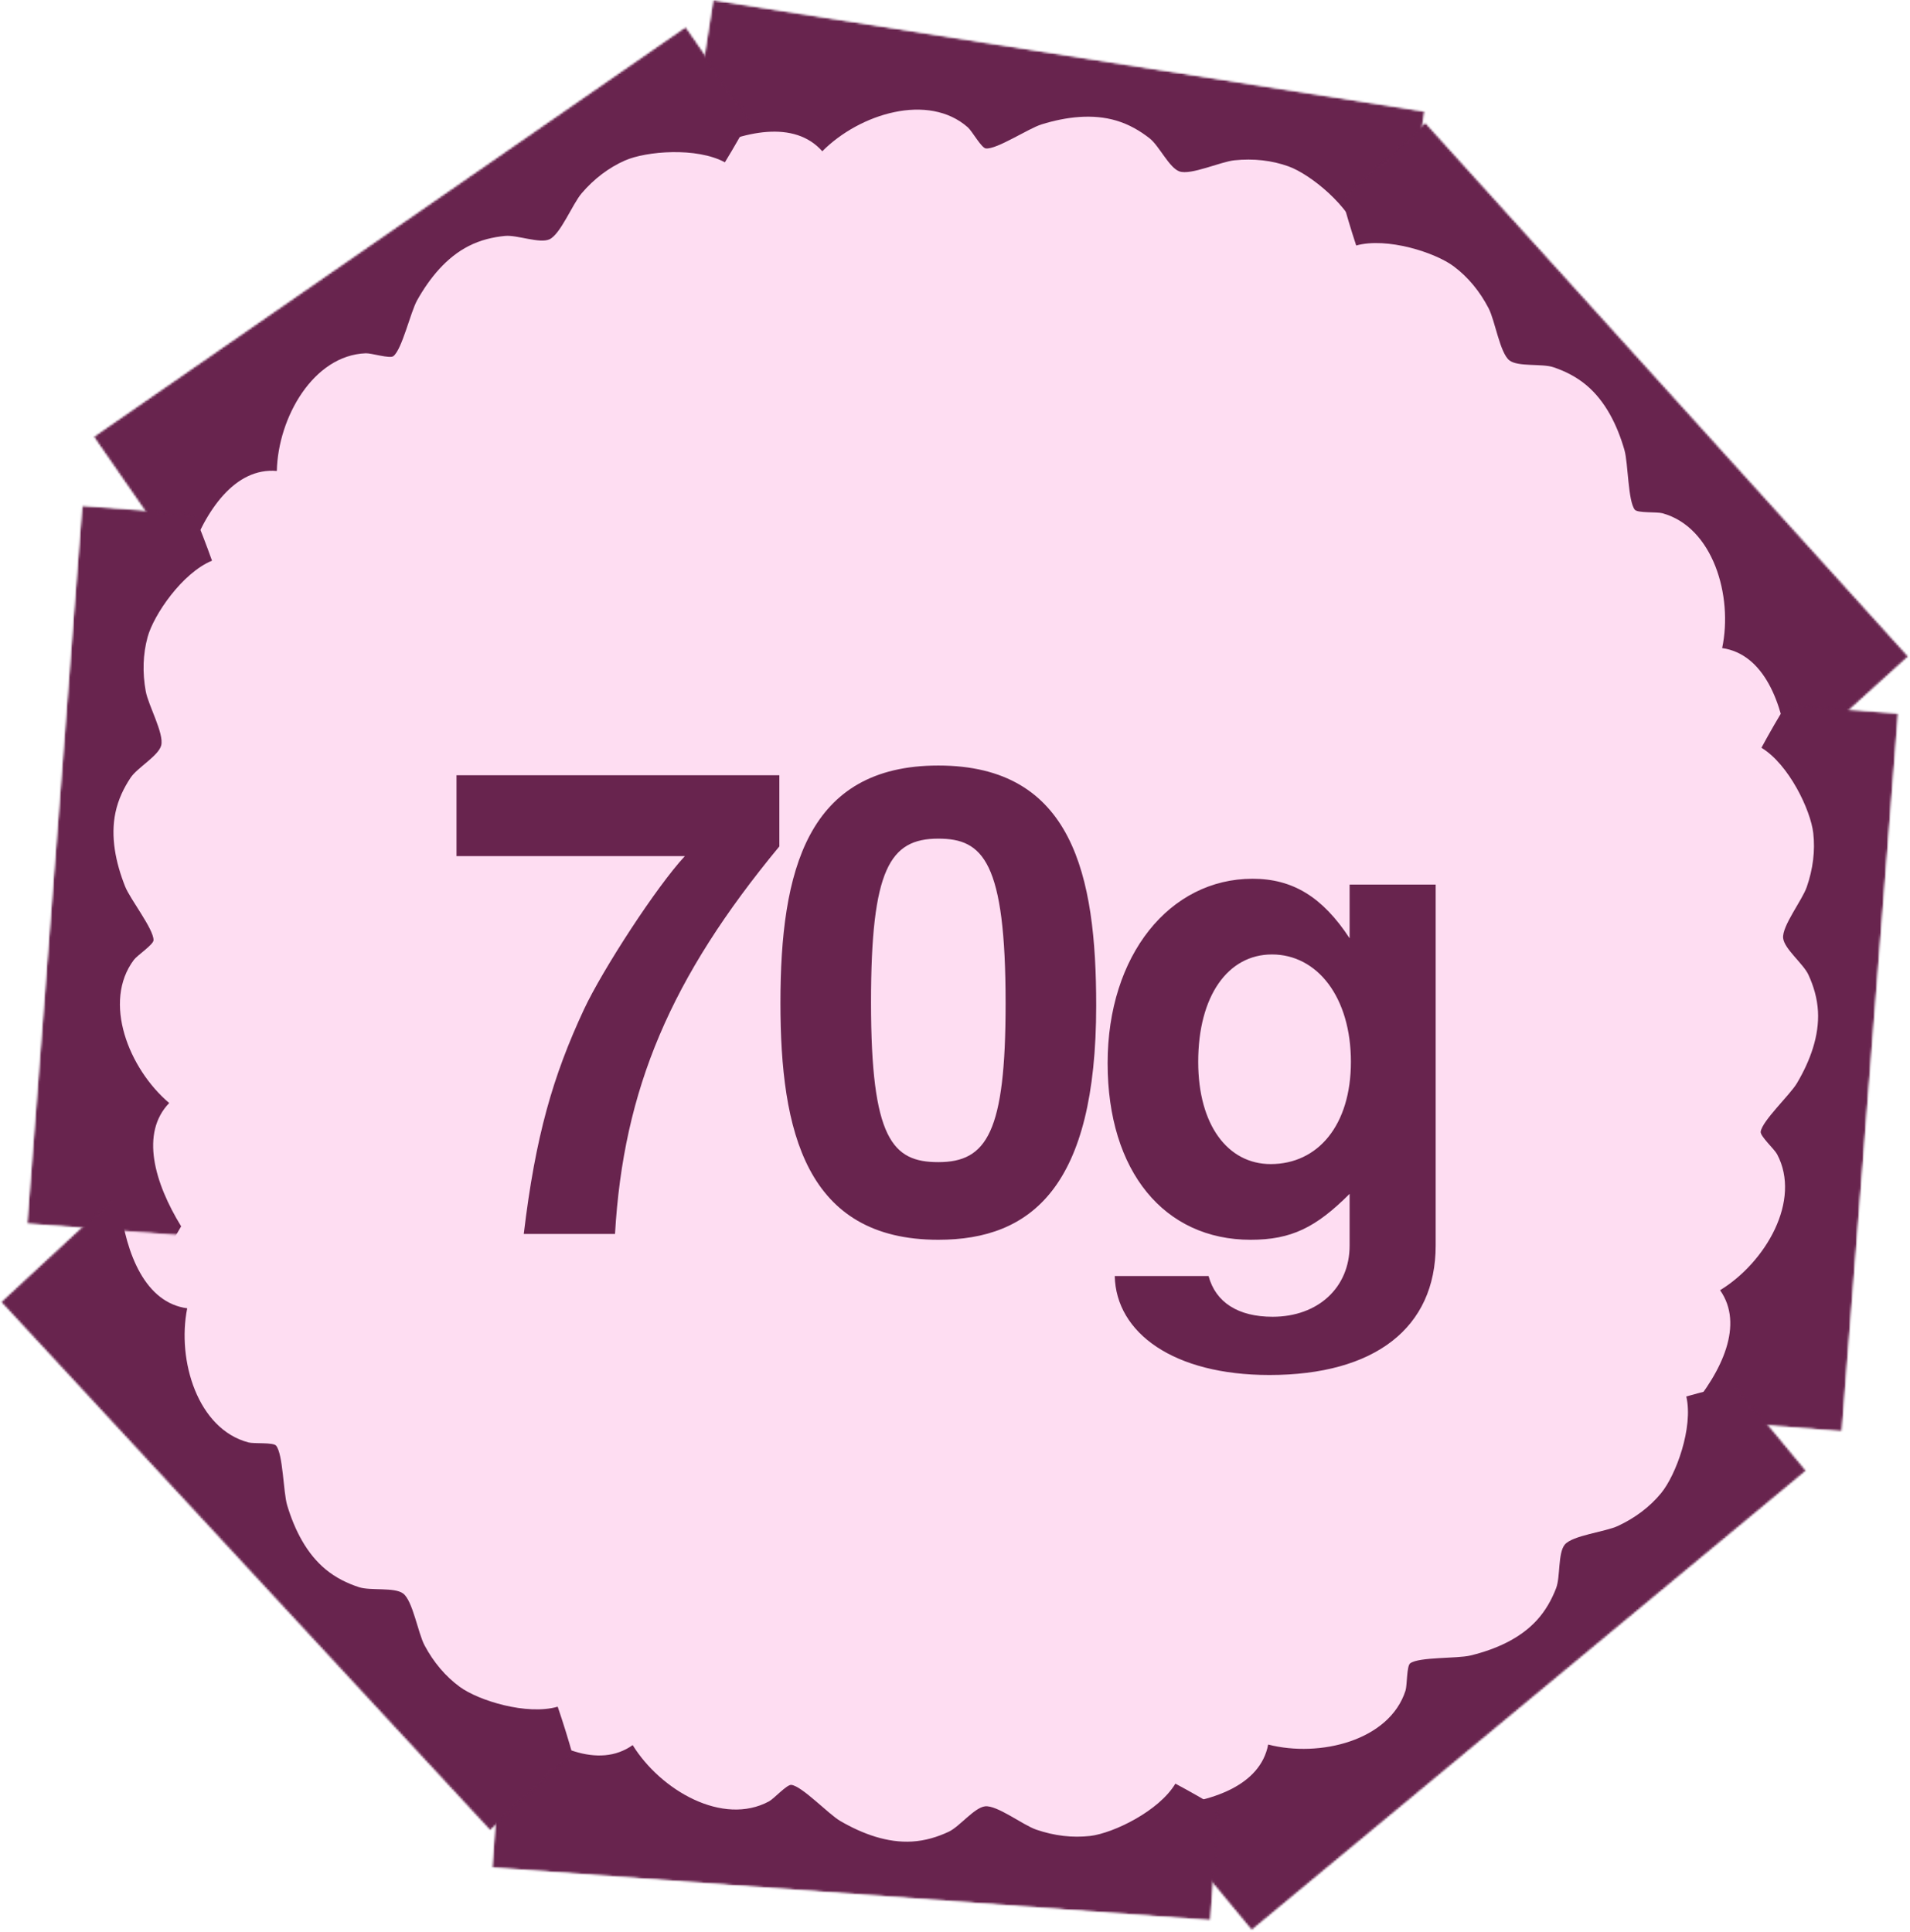
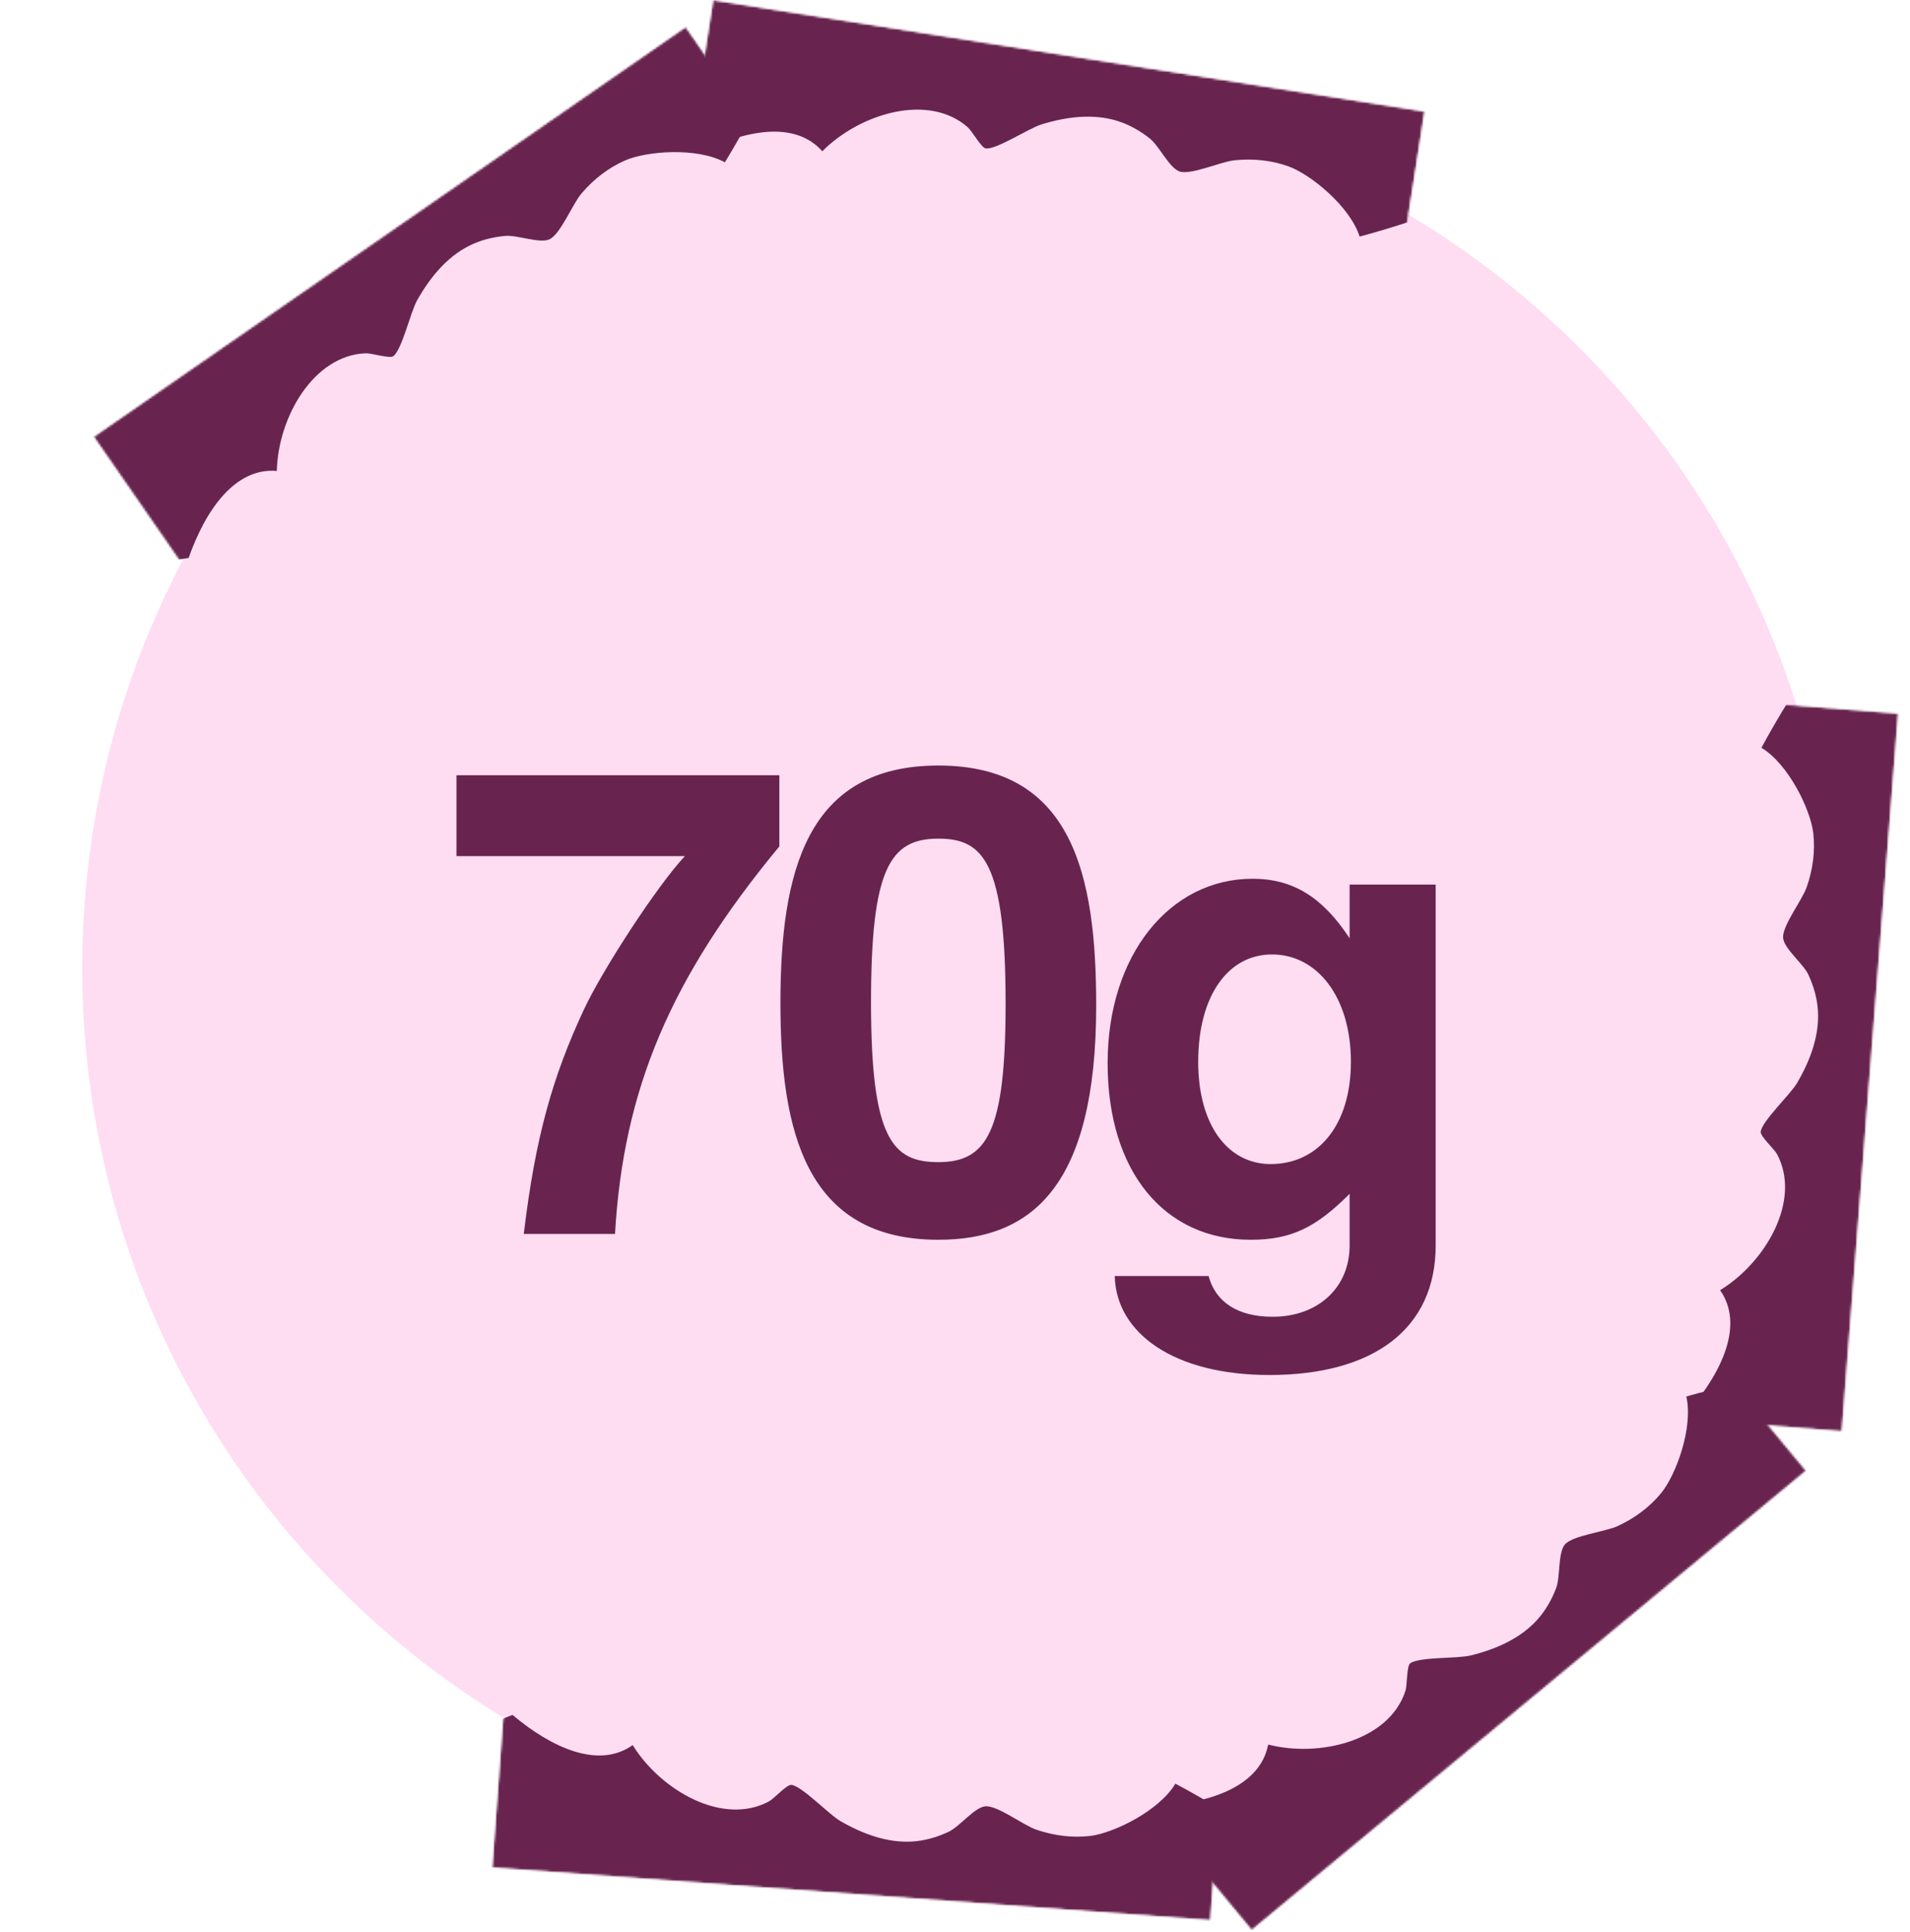
<svg xmlns="http://www.w3.org/2000/svg" width="859" height="869" viewBox="0 0 859 869" fill="none">
  <g clip-path="url(#clip0_154_586)">
    <path d="M826 435.5C826 217.624 649.376 41 431.5 41C213.624 41 37 217.624 37 435.5C37 653.376 213.624 830 431.5 830C649.376 830 826 653.376 826 435.5Z" fill="#FEDDF2" />
    <path d="M350.507 380.691C301.619 439.764 280.376 489.816 276.593 555H235.562C240.8 511.059 248.657 483.996 262.625 454.023C271.064 435.981 295.508 398.442 308.021 385.056H205.298V348.681H350.507V380.691ZM492.999 452.277C492.999 533.757 463.899 557.619 421.995 557.619C362.34 557.619 350.991 508.731 350.991 451.113C350.991 391.749 362.922 344.316 421.995 344.316C482.523 344.316 492.999 393.786 492.999 452.277ZM452.259 451.404C452.259 387.384 442.074 377.199 421.995 377.199C400.17 377.199 391.731 390.876 391.731 450.822C391.731 512.223 401.334 522.699 421.995 522.699C443.82 522.699 452.259 509.313 452.259 451.404ZM645.676 560.238C645.676 597.195 618.322 618.438 570.889 618.438C527.821 618.438 501.922 599.523 501.34 573.915H543.535C546.736 585.846 556.921 592.248 572.344 592.248C592.714 592.248 606.973 579.153 606.973 560.238V536.958C591.841 552.09 580.783 557.619 562.45 557.619C523.747 557.619 498.139 527.064 498.139 478.176C498.139 429.579 526.075 395.241 563.323 395.241C581.365 395.241 594.751 403.389 606.973 422.013V397.86H645.676V560.238ZM607.555 477.594C607.555 448.494 592.423 429.288 572.053 429.288C552.265 429.288 538.879 447.912 538.879 477.594C538.879 506.112 552.265 523.572 571.471 523.572C592.714 523.572 607.555 506.112 607.555 477.594Z" fill="#68244E" />
    <mask id="mask0_154_586" style="mask-type:luminance" maskUnits="userSpaceOnUse" x="308" y="-1" width="333" height="133">
      <path d="M628.11 131.098L640.785 50.084L320.68 -0L308.004 81.014L628.11 131.098Z" fill="white" />
    </mask>
    <g mask="url(#mask0_154_586)">
      <mask id="mask1_154_586" style="mask-type:luminance" maskUnits="userSpaceOnUse" x="308" y="-1" width="333" height="133">
        <path d="M628.109 131.098L640.785 50.084L320.68 -0.001L308.004 81.013L628.109 131.098Z" fill="white" />
      </mask>
      <g mask="url(#mask1_154_586)">
        <path d="M239.353 -16.798C239.513 -16.473 239.559 -16.395 239.541 -16.448C256.524 17.82 281.482 46.842 314.099 69.032C334.584 58.583 357.369 53.955 369.814 68.037C386.717 51.038 417.572 41.646 435.28 57.277C437.204 58.975 441.388 66.57 443.384 66.768C448.311 67.259 462.574 57.75 468.454 55.937C479.656 52.482 491.425 51.091 502.035 54.237C507.73 55.925 512.692 58.813 517.067 62.25C521.311 65.584 525.845 75.486 530.435 77.097C535.567 78.898 548.872 72.74 555.23 72.091C563.755 71.22 571.995 72.129 579.502 74.835C589.356 78.386 607.079 92.714 611.479 106.412C671.141 90.369 727.262 61.15 771.371 16.966C813.603 -25.338 844.562 -74.376 860.481 -127.313C867.716 -155.351 871.141 -184.202 867.292 -211.829C858.323 -256.121 842.324 -298.132 819.921 -337.304C802.94 -366.998 773.882 -391.814 743.614 -410.686C709.549 -431.922 668.889 -445.422 626.363 -451.435C552.243 -461.915 475.627 -446.376 405.311 -412.677C327.403 -375.338 265.478 -306.309 235.206 -234.555C217.586 -192.792 210.084 -149.456 213.851 -107.218C216.618 -76.164 225.73 -47.639 238.077 -19.737C237.111 -21.842 236.501 -23.119 239.353 -16.798Z" fill="#68244E" />
      </g>
    </g>
    <mask id="mask2_154_586" style="mask-type:luminance" maskUnits="userSpaceOnUse" x="42" y="12" width="314" height="252">
      <path d="M355.071 79.421L308.397 12L42.002 196.416L88.675 263.837L355.071 79.421Z" fill="white" />
    </mask>
    <g mask="url(#mask2_154_586)">
      <mask id="mask3_154_586" style="mask-type:luminance" maskUnits="userSpaceOnUse" x="42" y="12" width="314" height="252">
        <path d="M355.071 79.421L308.397 12L42.002 196.416L88.675 263.837L355.071 79.421Z" fill="white" />
      </mask>
      <g mask="url(#mask3_154_586)">
        <path d="M-28.486 240.321C-28.147 240.446 -28.06 240.47 -28.109 240.445C7.819 253.558 45.905 257.372 84.83 250.958C92.464 229.266 105.777 210.205 124.501 211.825C125.024 187.858 140.898 159.782 164.502 158.896C167.066 158.799 175.333 161.415 176.915 160.183C180.823 157.142 184.598 140.42 187.607 135.054C193.339 124.828 200.904 115.707 210.759 110.67C216.048 107.966 221.634 106.637 227.171 106.11C232.544 105.599 242.656 109.646 247.091 107.648C252.05 105.415 257.442 91.781 261.6 86.927C267.174 80.418 273.769 75.397 281.073 72.181C290.659 67.959 313.374 66.119 326.005 73.007C358.16 20.253 378.666 -39.604 380.154 -102.018C381.578 -161.777 370.194 -218.643 345.227 -267.962C331.137 -293.259 313.726 -316.519 291.891 -333.877C254.858 -359.776 214.305 -379.175 171.071 -392.104C138.298 -401.905 100.141 -399.846 65.206 -392.648C25.89 -384.544 -12.869 -366.289 -47.817 -341.326C-108.731 -297.816 -153.514 -233.737 -181.213 -160.848C-211.901 -80.09 -209.165 12.605 -181.622 85.45C-165.592 127.848 -141.148 164.41 -109.299 192.408C-85.884 212.994 -59.617 227.374 -31.437 239.072C-33.588 238.213 -34.91 237.709 -28.486 240.321Z" fill="#68244E" />
      </g>
    </g>
    <mask id="mask4_154_586" style="mask-type:luminance" maskUnits="userSpaceOnUse" x="12" y="227" width="107" height="330">
      <path d="M118.647 233.66L36.887 227.395L12.133 550.448L93.894 556.713L118.647 233.66Z" fill="white" />
    </mask>
    <g mask="url(#mask4_154_586)">
      <mask id="mask5_154_586" style="mask-type:luminance" maskUnits="userSpaceOnUse" x="12" y="227" width="107" height="330">
        <path d="M118.647 233.659L36.886 227.395L12.133 550.448L93.893 556.712L118.647 233.659Z" fill="white" />
      </mask>
      <g mask="url(#mask5_154_586)">
-         <path d="M1.786 632.844C2.097 632.659 2.17 632.607 2.12 632.629C34.946 613.003 61.914 585.84 81.471 551.579C69.443 531.979 63.038 509.629 76.097 496.115C57.821 480.601 46.031 450.581 60.222 431.698C61.763 429.646 69.005 424.878 69.045 422.873C69.148 417.922 58.546 404.451 56.277 398.732C51.951 387.837 49.639 376.214 51.941 365.389C53.176 359.579 55.665 354.405 58.746 349.773C61.736 345.281 71.251 339.981 72.496 335.279C73.888 330.022 66.702 317.241 65.555 310.954C64.016 302.524 64.275 294.238 66.382 286.542C69.147 276.439 82.037 257.644 95.346 252.18C74.661 193.965 41.118 140.315 -6.397 99.819C-51.892 61.045 -103.214 34.038 -157.239 22.332C-185.759 17.325 -214.791 16.179 -242.029 22.189C-285.479 34.614 -326.101 53.867 -363.39 79.282C-391.656 98.546 -414.11 129.466 -430.543 161.124C-449.034 196.753 -459.294 238.349 -461.944 281.217C-466.562 355.931 -445.045 431.088 -405.92 498.536C-362.57 573.265 -288.884 629.569 -214.971 654.105C-171.953 668.385 -128.161 672.456 -86.349 665.379C-55.609 660.178 -27.889 648.851 -1.044 634.347C-3.067 635.476 -4.292 636.184 1.786 632.844Z" fill="#68244E" />
-       </g>
+         </g>
    </g>
    <mask id="mask6_154_586" style="mask-type:luminance" maskUnits="userSpaceOnUse" x="580" y="55" width="279" height="296">
-       <path d="M580.17 110.043L640.974 55.025L858.36 295.274L797.556 350.291L580.17 110.043Z" fill="white" />
-     </mask>
+       </mask>
    <g mask="url(#mask6_154_586)">
      <mask id="mask7_154_586" style="mask-type:luminance" maskUnits="userSpaceOnUse" x="580" y="55" width="279" height="296">
        <path d="M580.17 110.043L640.974 55.025L858.36 295.274L797.556 350.291L580.17 110.043Z" fill="white" />
      </mask>
      <g mask="url(#mask7_154_586)">
-         <path d="M916.994 354.081C916.635 354.125 916.545 354.129 916.598 354.115C878.629 358.7 840.675 353.739 804.234 338.627C801.741 315.766 793.12 294.174 774.52 291.486C779.469 268.03 770.408 237.076 747.626 230.837C745.152 230.159 736.506 230.823 735.247 229.263C732.134 225.412 732.267 208.27 730.559 202.359C727.307 191.096 722.018 180.491 713.57 173.343C709.036 169.505 703.9 166.939 698.628 165.164C693.513 163.443 682.745 165.08 678.881 162.124C674.562 158.82 672.417 144.316 669.474 138.643C665.529 131.036 660.251 124.644 653.872 119.849C645.499 113.555 623.801 106.589 609.932 110.418C590.639 51.727 584.306 -11.228 597.075 -72.34C609.3 -130.852 633.338 -183.63 668.882 -225.965C688.364 -247.388 710.615 -266.071 735.83 -277.999C777.789 -294.781 821.695 -304.434 866.737 -307.174C900.88 -309.253 937.566 -298.557 969.943 -283.59C1006.38 -266.744 1039.96 -240.141 1068.3 -207.872C1117.71 -151.631 1146.72 -79.037 1157.08 -1.755C1168.57 83.871 1144.79 173.505 1101.38 238.162C1076.11 275.794 1043.98 305.828 1006.59 325.835C979.108 340.546 950.256 348.565 920.152 353.536C922.442 353.19 923.844 353 916.994 354.081Z" fill="#68244E" />
-       </g>
+         </g>
    </g>
    <mask id="mask8_154_586" style="mask-type:luminance" maskUnits="userSpaceOnUse" x="746" y="314" width="108" height="330">
      <path d="M772.013 314.424L853.762 320.842L828.404 643.848L746.656 637.43L772.013 314.424Z" fill="white" />
    </mask>
    <g mask="url(#mask8_154_586)">
      <mask id="mask9_154_586" style="mask-type:luminance" maskUnits="userSpaceOnUse" x="746" y="314" width="108" height="330">
        <path d="M772.013 314.424L853.762 320.842L828.404 643.848L746.656 637.43L772.013 314.424Z" fill="white" />
      </mask>
      <g mask="url(#mask9_154_586)">
        <path d="M825.925 726.856C825.646 726.625 825.581 726.562 825.628 726.592C796.22 702.139 773.763 671.143 759.724 634.276C774.63 616.765 784.405 595.67 773.585 580.303C794.035 567.793 810.313 539.95 799.204 519.104C797.998 516.84 791.578 511.012 791.847 509.025C792.509 504.117 805.061 492.442 808.185 487.141C814.139 477.043 818.216 465.916 817.611 454.866C817.287 448.934 815.625 443.438 813.295 438.388C811.034 433.488 802.449 426.784 801.944 421.946C801.38 416.537 810.45 405.018 812.553 398.983C815.374 390.891 816.396 382.664 815.5 374.735C814.326 364.326 804.489 343.769 792.182 336.318C821.596 281.989 863.01 234.153 916.202 201.468C967.132 170.173 1022 151.403 1077.19 148.168C1106.14 147.618 1135 150.963 1160.99 161.101C1202 180.077 1239.17 205.364 1272.09 236.225C1297.05 259.617 1314.47 293.629 1325.82 327.443C1338.6 365.498 1342.32 408.178 1338.33 450.941C1331.37 525.474 1298.52 596.414 1249.46 657.022C1195.11 724.173 1113.62 768.442 1036.81 781.286C992.104 788.763 948.208 786.032 907.989 772.592C878.418 762.713 852.776 747.247 828.489 728.777C830.313 730.205 831.414 731.093 825.925 726.856Z" fill="#68244E" />
      </g>
    </g>
    <mask id="mask10_154_586" style="mask-type:luminance" maskUnits="userSpaceOnUse" x="510" y="598" width="303" height="271">
      <path d="M760.065 598.375L812.387 661.514L562.912 868.247L510.591 805.108L760.065 598.375Z" fill="white" />
    </mask>
    <g mask="url(#mask10_154_586)">
      <mask id="mask11_154_586" style="mask-type:luminance" maskUnits="userSpaceOnUse" x="510" y="598" width="303" height="271">
        <path d="M760.065 598.375L812.387 661.514L562.912 868.246L510.591 805.108L760.065 598.375Z" fill="white" />
      </mask>
      <g mask="url(#mask11_154_586)">
        <path d="M501.612 924.269C501.583 923.908 501.583 923.818 501.594 923.872C498.665 885.739 505.273 848.036 521.955 812.288C544.902 810.791 566.849 803.117 570.343 784.651C593.562 790.616 624.88 782.909 632.105 760.421C632.89 757.978 632.602 749.312 634.215 748.121C638.198 745.179 655.318 746.057 661.298 744.608C672.691 741.849 683.516 737.026 691.025 728.897C695.056 724.534 697.844 719.514 699.846 714.325C701.788 709.29 700.621 698.461 703.742 694.729C707.23 690.557 721.814 689.046 727.61 686.352C735.381 682.741 741.997 677.746 747.065 671.581C753.717 663.491 761.62 642.115 758.397 628.094C817.872 611.371 881.042 607.782 941.541 623.196C999.467 637.955 1051.15 664.265 1091.9 701.616C1112.45 722.012 1130.15 745.054 1140.97 770.764C1155.91 813.413 1163.65 857.697 1164.43 902.816C1165.02 937.017 1152.74 973.203 1136.38 1004.9C1117.96 1040.57 1089.92 1072.96 1056.45 1099.87C998.117 1146.78 924.33 1172.61 846.669 1179.61C760.625 1187.36 672.11 1159.7 609.402 1113.52C572.904 1086.64 544.296 1053.24 525.934 1015.01C512.432 986.913 505.676 957.739 502.018 927.447C502.264 929.751 502.393 931.16 501.612 924.269Z" fill="#68244E" />
      </g>
    </g>
    <mask id="mask12_154_586" style="mask-type:luminance" maskUnits="userSpaceOnUse" x="221" y="758" width="330" height="106">
      <path d="M550.405 781.957L544.41 863.738L221.277 840.05L227.272 758.27L550.405 781.957Z" fill="white" />
    </mask>
    <g mask="url(#mask12_154_586)">
      <mask id="mask13_154_586" style="mask-type:luminance" maskUnits="userSpaceOnUse" x="221" y="758" width="330" height="106">
        <path d="M550.405 781.958L544.41 863.737L221.277 840.051L227.272 758.27L550.405 781.958Z" fill="white" />
      </mask>
      <g mask="url(#mask13_154_586)">
        <path d="M138.261 837.997C138.49 837.717 138.553 837.652 138.523 837.698C162.823 808.165 193.704 785.548 230.497 771.318C248.085 786.133 269.23 795.8 284.541 784.901C297.156 805.286 325.084 821.419 345.871 810.203C348.129 808.985 353.924 802.535 355.913 802.794C360.823 803.43 372.564 815.922 377.88 819.019C388.009 824.92 399.157 828.939 410.204 828.277C416.134 827.922 421.621 826.233 426.66 823.876C431.548 821.59 438.207 812.971 443.043 812.441C448.448 811.848 460.014 820.859 466.06 822.931C474.167 825.709 482.398 826.689 490.323 825.752C500.726 824.525 521.232 814.581 528.619 802.236C583.1 831.369 631.149 872.535 664.108 925.558C695.666 976.324 714.72 1031.1 718.24 1086.27C718.939 1115.21 715.744 1144.09 705.74 1170.13C686.976 1211.24 661.881 1248.54 631.191 1281.62C607.929 1306.7 574.007 1324.29 540.252 1335.82C502.264 1348.8 459.603 1352.74 416.82 1348.97C342.252 1342.4 271.144 1309.91 210.282 1261.17C142.851 1207.16 98.162 1125.91 84.92 1049.16C77.213 1004.49 79.717 960.584 92.949 920.296C102.675 890.675 118.009 864.953 136.352 840.571C134.935 842.403 134.052 843.508 138.261 837.997Z" fill="#68244E" />
      </g>
    </g>
    <mask id="mask14_154_586" style="mask-type:luminance" maskUnits="userSpaceOnUse" x="0" y="529" width="281" height="295">
-       <path d="M280.58 767.672L220.401 823.373L0.315 585.596L60.493 529.895L280.58 767.672Z" fill="white" />
-     </mask>
+       </mask>
    <g mask="url(#mask14_154_586)">
      <mask id="mask15_154_586" style="mask-type:luminance" maskUnits="userSpaceOnUse" x="0" y="529" width="281" height="295">
        <path d="M280.58 767.672L220.402 823.373L0.315 585.596L60.493 529.895L280.58 767.672Z" fill="white" />
      </mask>
      <g mask="url(#mask15_154_586)">
        <path d="M-58.979 527.455C-58.62 527.407 -58.53 527.402 -58.583 527.416C-20.668 522.403 17.34 526.935 53.949 541.634C56.7 564.465 65.564 585.959 84.194 588.436C79.51 611.947 88.92 642.796 111.771 648.778C114.253 649.428 122.891 648.666 124.168 650.212C127.324 654.027 127.385 671.17 129.159 677.062C132.538 688.287 137.946 698.831 146.475 705.883C151.052 709.67 156.217 712.178 161.509 713.893C166.642 715.556 177.391 713.798 181.288 716.71C185.645 719.964 187.953 734.443 190.96 740.083C194.991 747.645 200.341 753.977 206.774 758.699C215.217 764.899 236.993 771.619 250.817 767.633C270.772 826.103 277.815 888.982 265.738 950.234C254.175 1008.88 230.735 1061.93 195.671 1104.66C176.432 1126.3 154.394 1145.24 129.316 1157.45C87.548 1174.7 43.754 1184.85 -1.254 1188.1C-35.372 1190.56 -72.176 1180.28 -104.72 1165.68C-141.344 1149.25 -175.224 1123.03 -203.931 1091.08C-253.965 1035.4 -283.793 963.141 -295.033 885.98C-307.486 800.49 -284.722 710.592 -242.044 645.449C-217.204 607.534 -185.416 577.14 -148.255 556.712C-120.935 541.69 -92.176 533.346 -62.13 528.035C-64.416 528.407 -65.816 528.613 -58.979 527.455Z" fill="#68244E" />
      </g>
    </g>
  </g>
  <defs>
    <clipPath id="clip0_154_586">
      <rect width="859" height="869" fill="white" />
    </clipPath>
  </defs>
</svg>